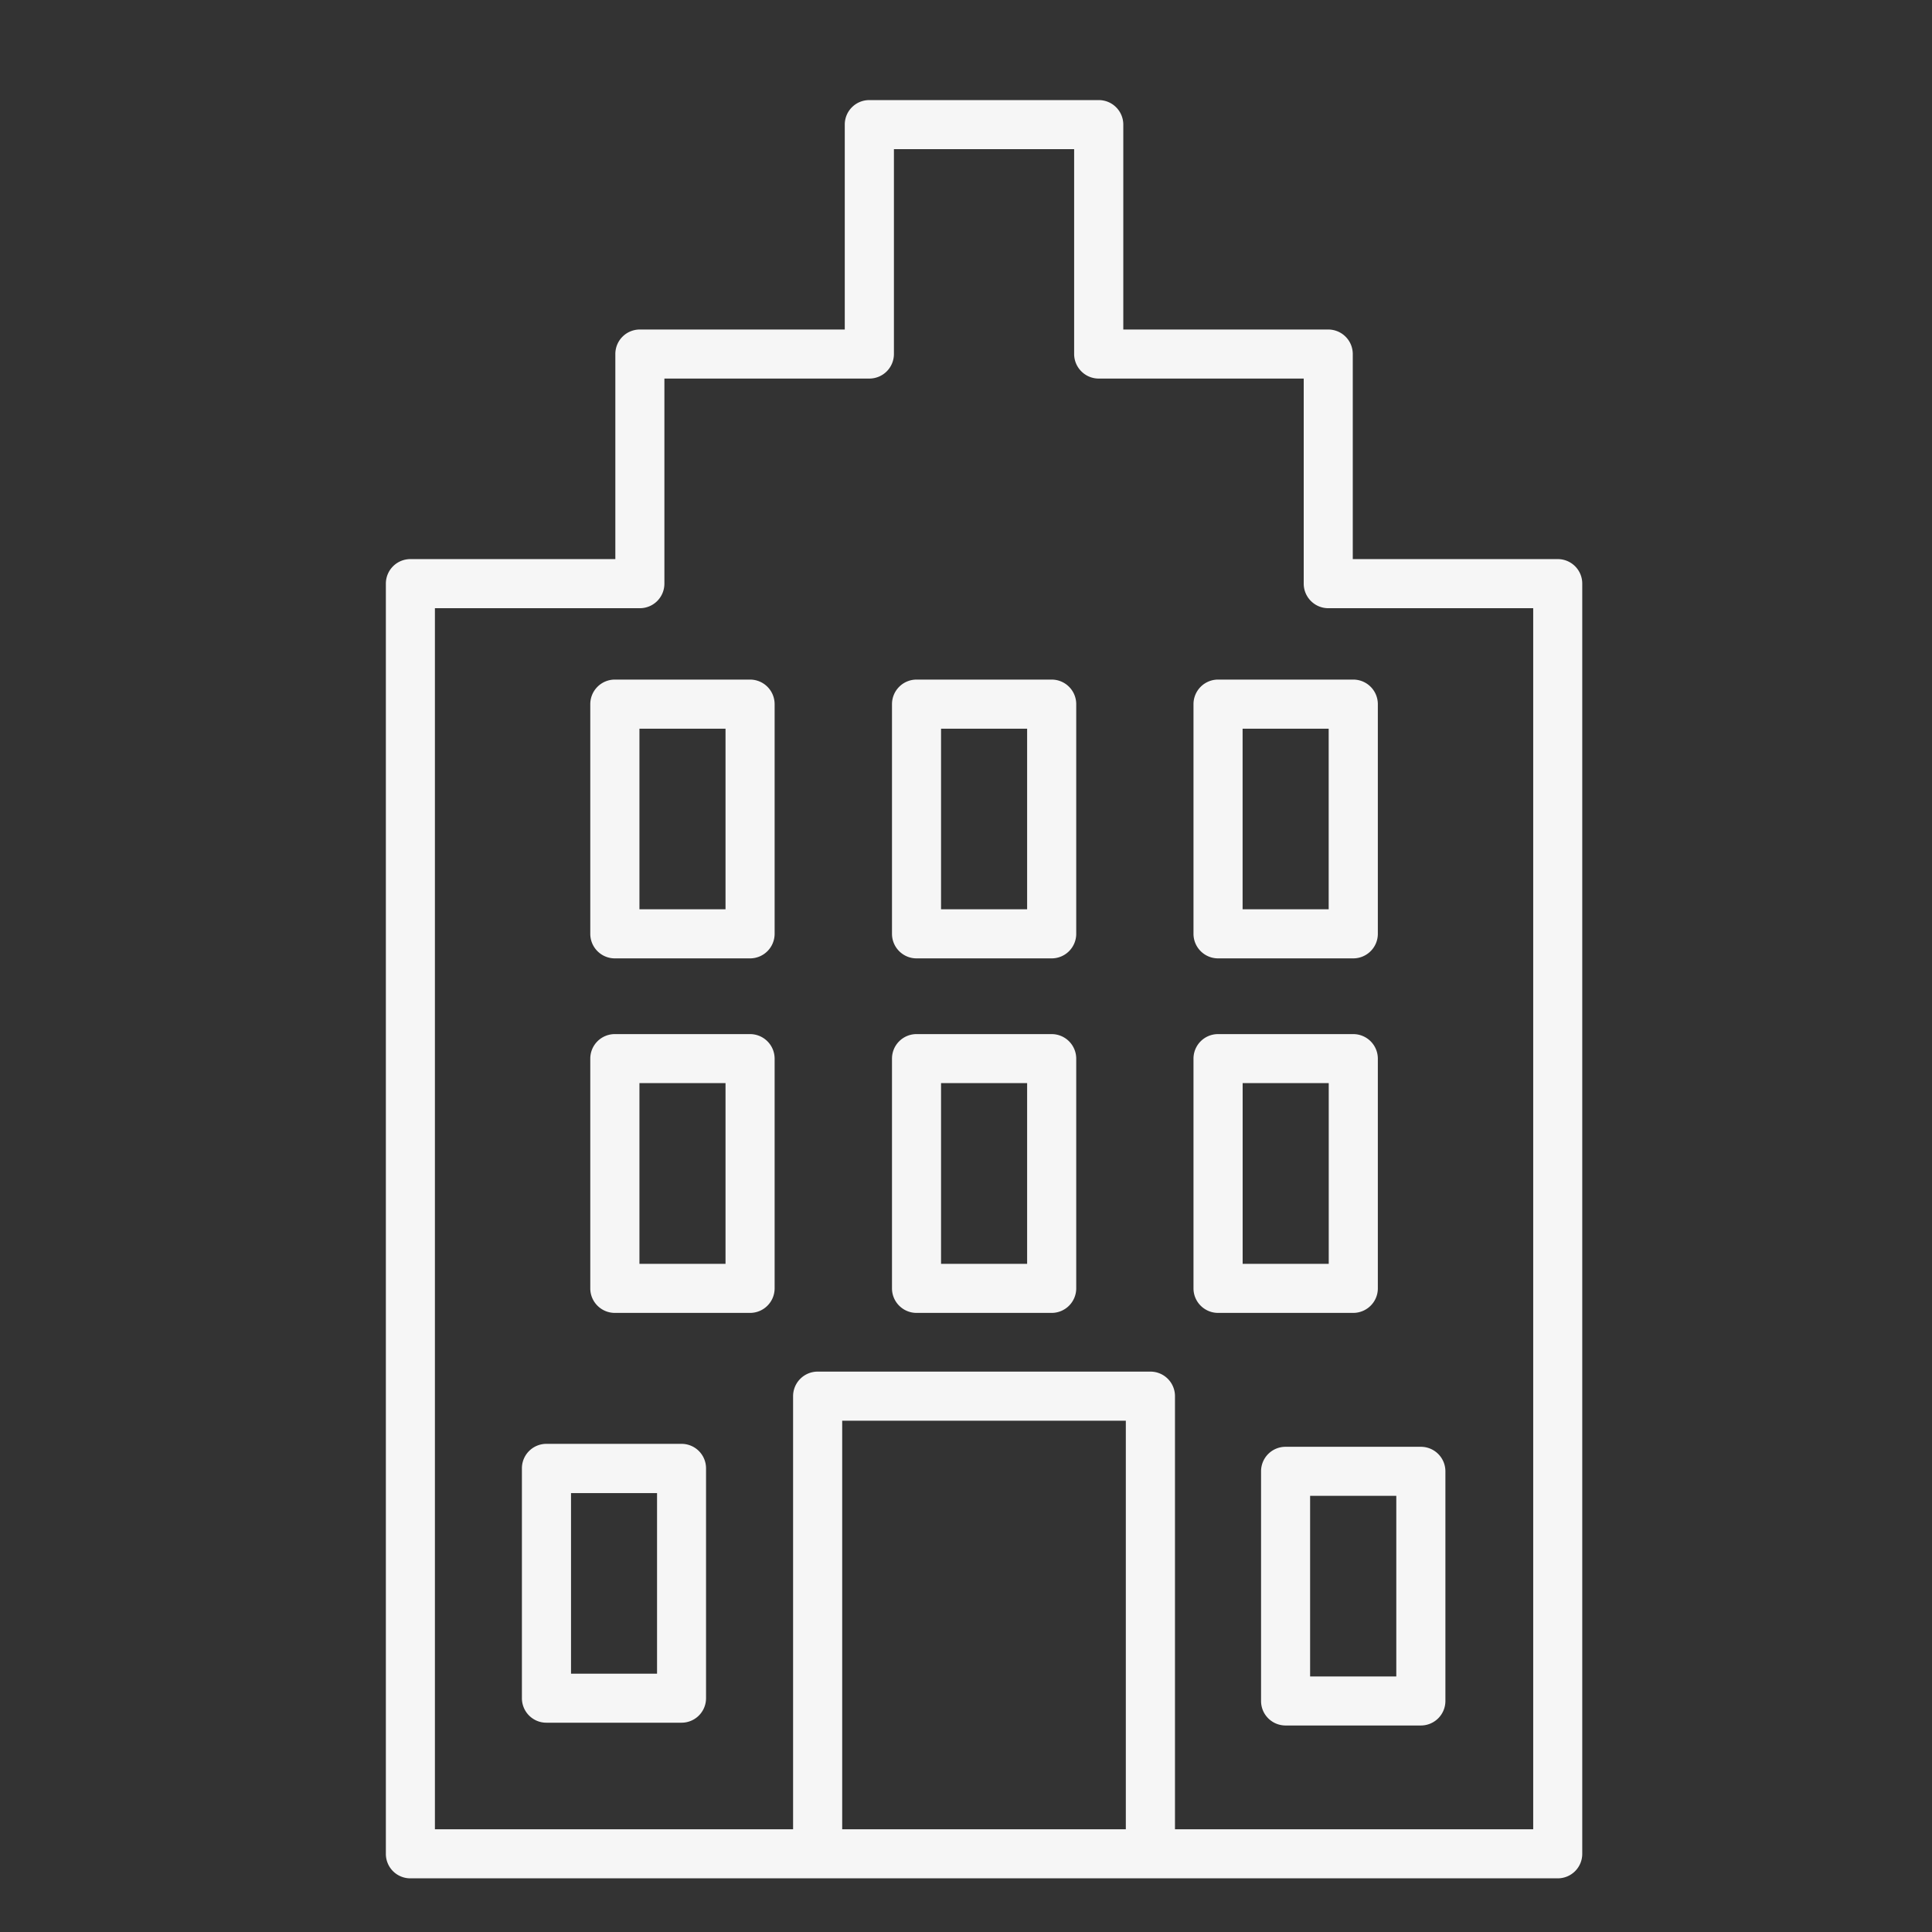
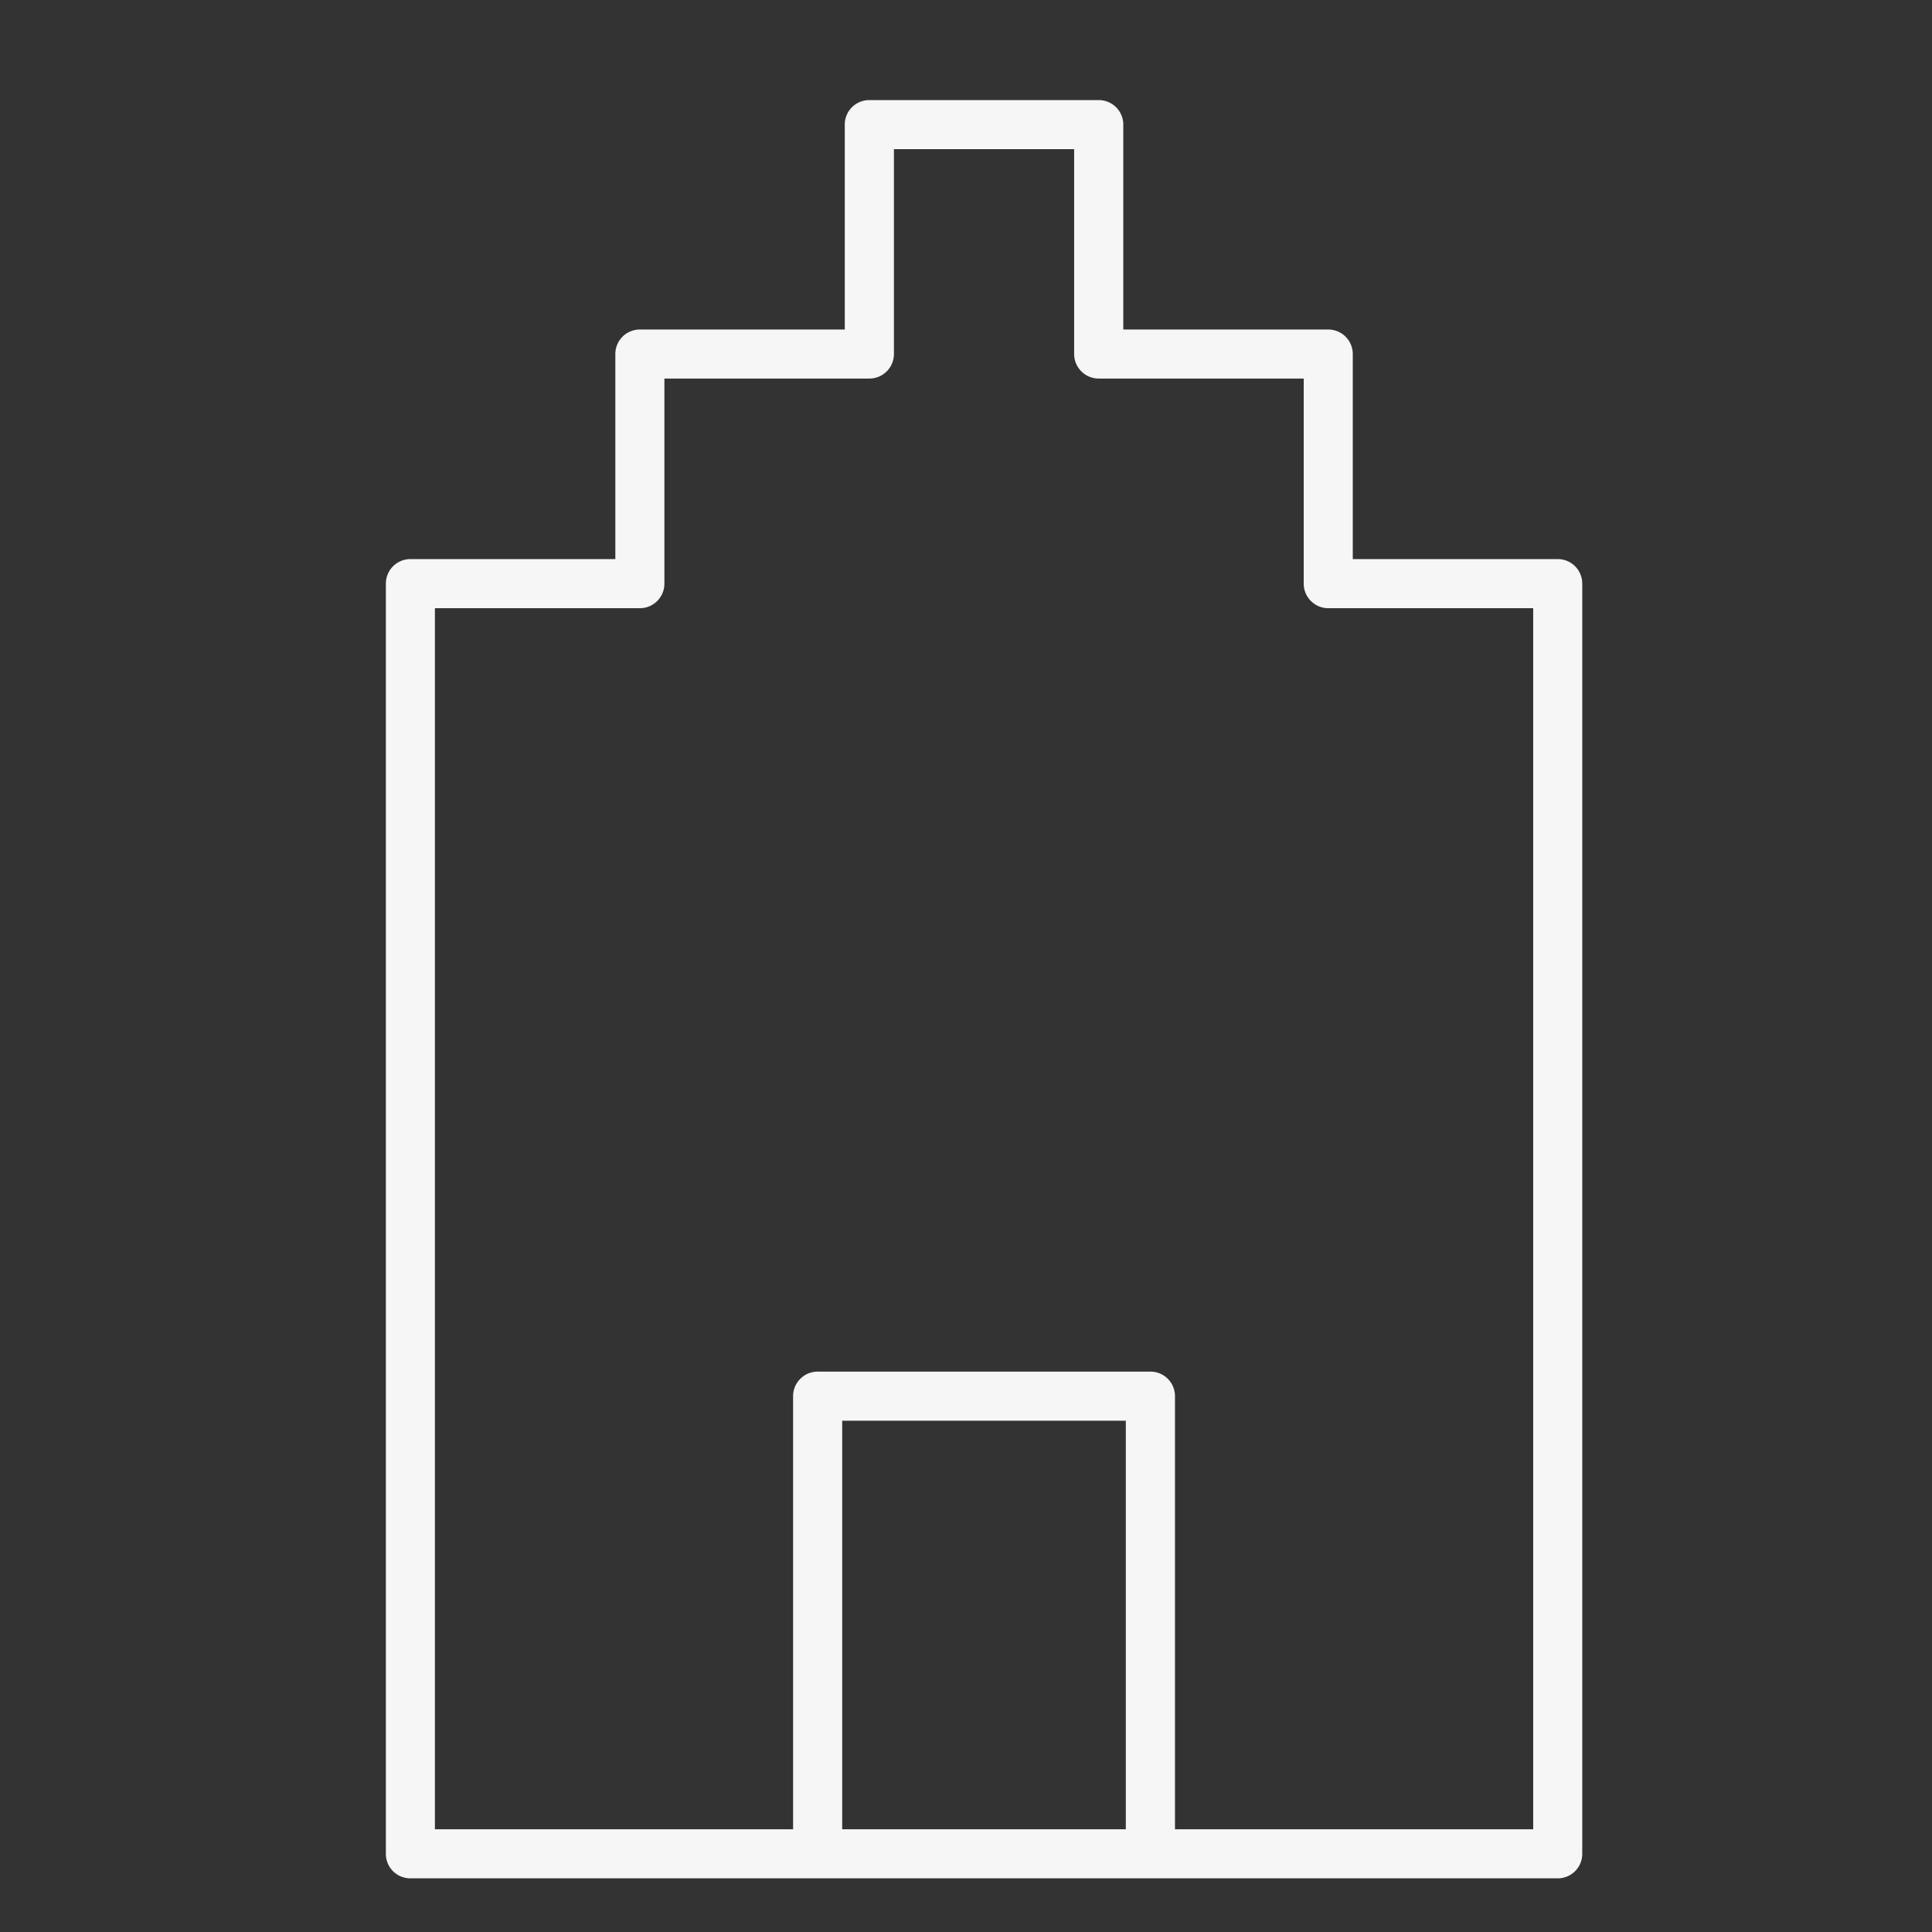
<svg xmlns="http://www.w3.org/2000/svg" viewBox="0 0 36 36" width="100" height="100">
  <rect x="0" y="0" width="36" height="36" fill="#333333" stroke="none" />
  <g fill="#F6F6F6">
    <path d="M29.025 10.418h-3.818V6.597a.457.457 0 00-.456-.457h-3.82V2.322a.457.457 0 00-.458-.457h-4.274a.456.456 0 00-.458.457V6.14h-3.819a.456.456 0 00-.456.457v3.821h-3.82a.457.457 0 00-.456.457v23.668a.455.455 0 00.455.457h21.38a.456.456 0 00.458-.457V10.875a.456.456 0 00-.458-.457zM15.693 34.086v-7.613h5.285v7.613h-5.285zm12.876 0h-6.675v-8.071a.457.457 0 00-.457-.457h-6.202a.458.458 0 00-.457.457v8.071H8.104V11.333h3.818a.457.457 0 00.458-.458V7.054h3.819a.458.458 0 00.458-.458V2.779h3.358v3.817c0 .252.205.458.458.458h3.82v3.821c0 .253.205.458.458.458h3.818v22.753z" />
-     <path d="M13.977 19.269h-2.52a.457.457 0 00-.458.457v4.281c0 .252.205.457.458.457h2.52a.458.458 0 00.457-.457v-4.281a.458.458 0 00-.457-.457zm-.458 4.281h-1.604v-3.368h1.604v3.368zM19.597 19.269h-2.518a.457.457 0 00-.458.457v4.281c0 .252.205.457.458.457h2.518a.458.458 0 00.457-.457v-4.281a.458.458 0 00-.457-.457zm-.458 4.281h-1.604v-3.368h1.604v3.368zM25.674 24.007v-4.281a.458.458 0 00-.46-.457h-2.516a.457.457 0 00-.459.457v4.281c0 .252.205.457.459.457h2.516c.255 0 .46-.205.46-.457zm-.915-.457h-1.604v-3.368h1.604v3.368zM13.977 12.663h-2.52a.458.458 0 00-.458.457v4.28c0 .253.205.458.458.458h2.52a.458.458 0 00.457-.458v-4.28a.458.458 0 00-.457-.457zm-.458 4.28h-1.604v-3.365h1.604v3.365zM19.597 12.663h-2.518a.458.458 0 00-.458.457v4.28c0 .253.205.458.458.458h2.518a.458.458 0 00.457-.458v-4.28a.458.458 0 00-.457-.457zm-.458 4.28h-1.604v-3.365h1.604v3.365zM22.239 13.12v4.28c0 .253.205.458.459.458h2.516c.255 0 .46-.205.46-.458v-4.28a.458.458 0 00-.46-.457h-2.516a.458.458 0 00-.459.457zm.915.458h1.604v3.365h-1.604v-3.365zM12.699 26.904h-2.518a.456.456 0 00-.456.458v4.281c0 .252.203.457.456.457h2.518a.456.456 0 00.457-.457v-4.281a.456.456 0 00-.457-.458zm-.457 4.283H10.64v-3.365h1.603v3.365zM23.498 27.416v4.28c0 .252.204.456.458.456h2.519a.457.457 0 00.458-.456v-4.28a.457.457 0 00-.458-.457h-2.519a.456.456 0 00-.458.457zm.914.457h1.606v3.365h-1.606v-3.365z" />
  </g>
</svg>